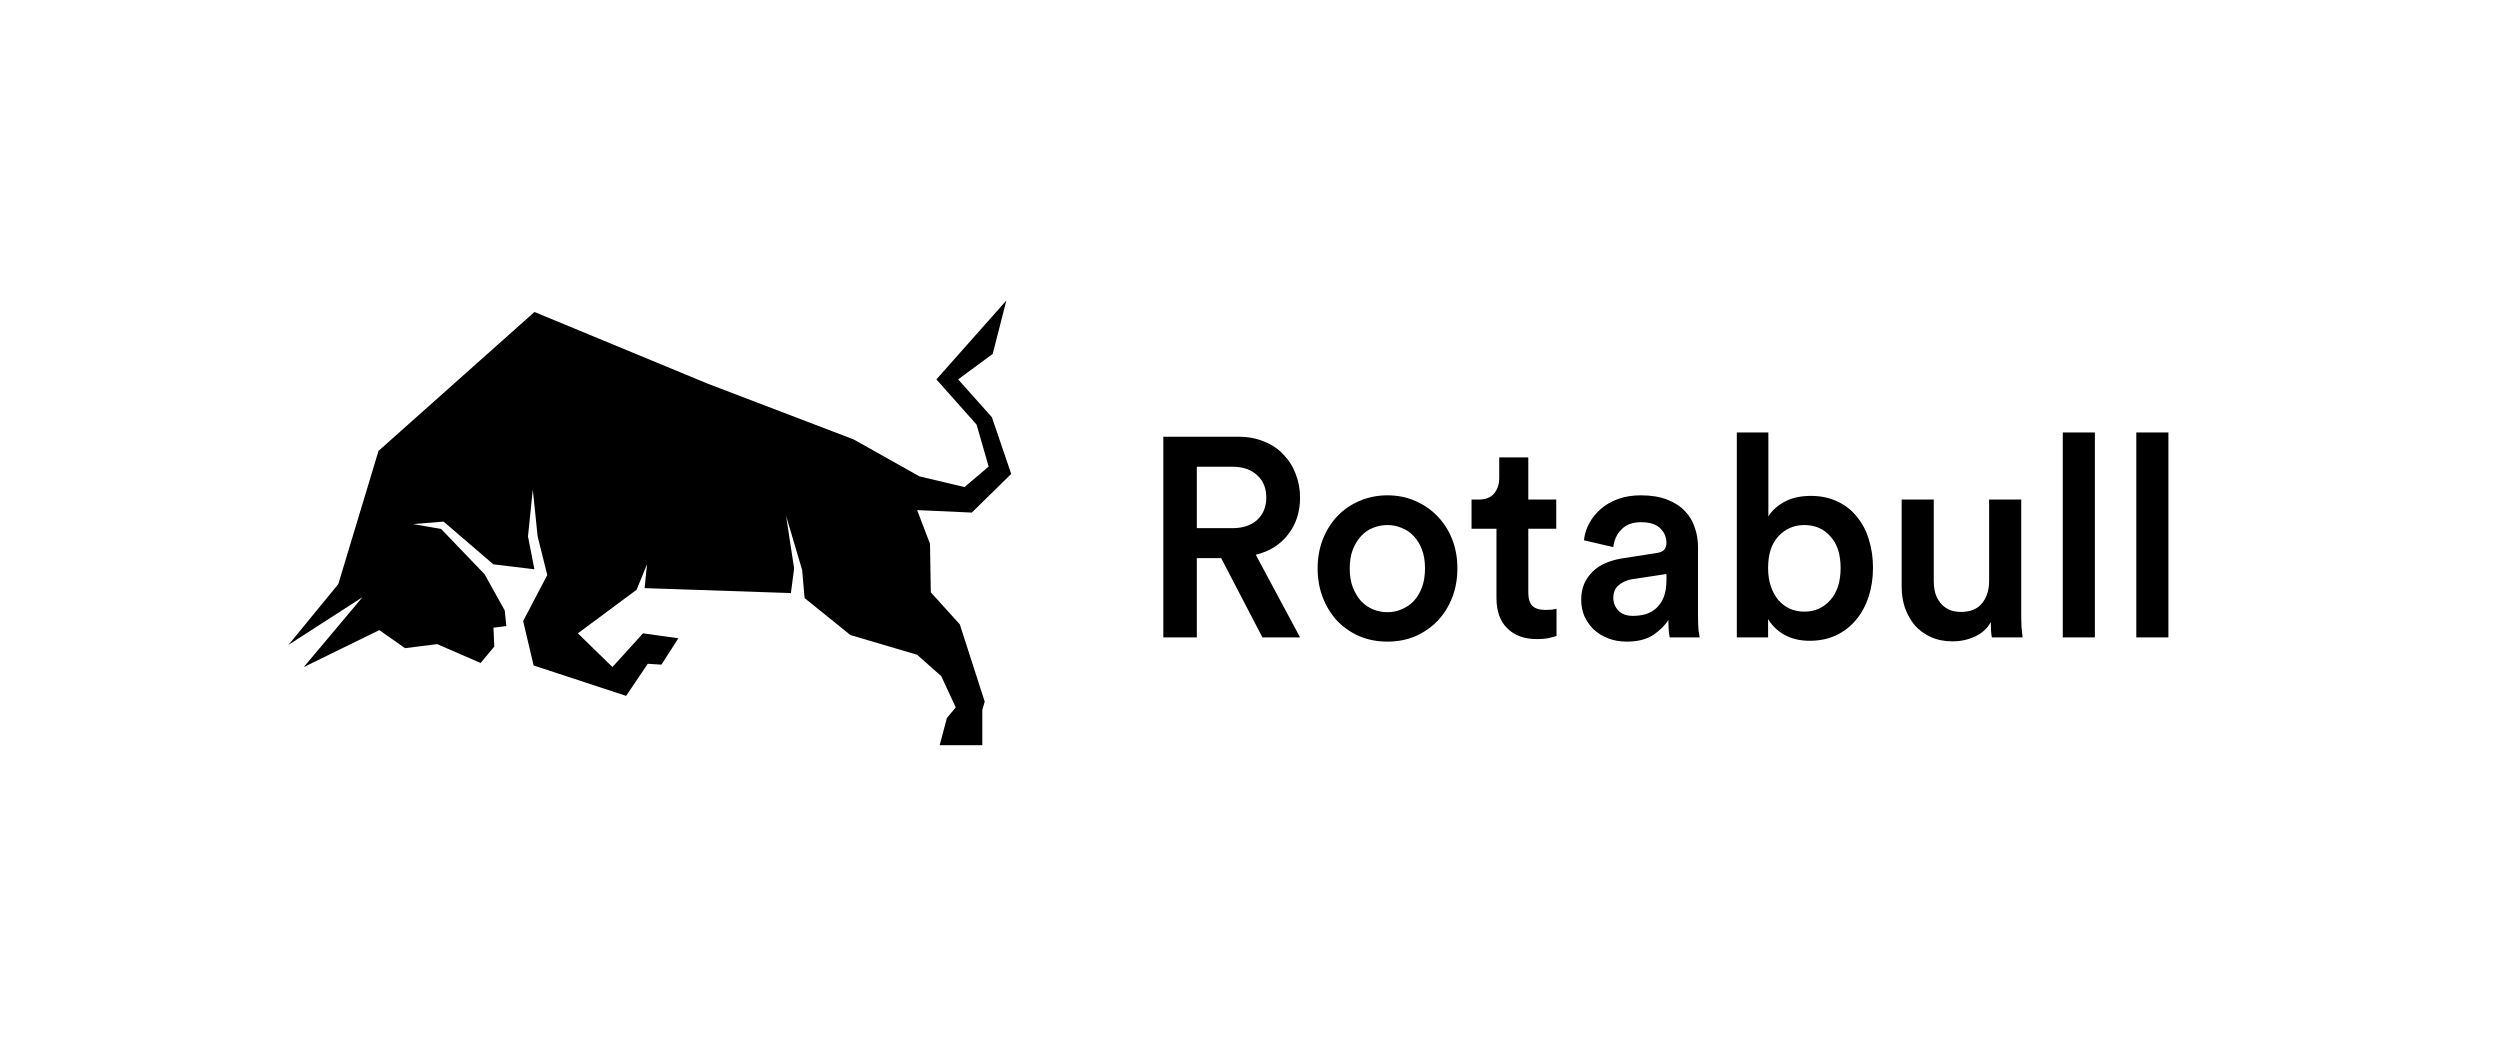
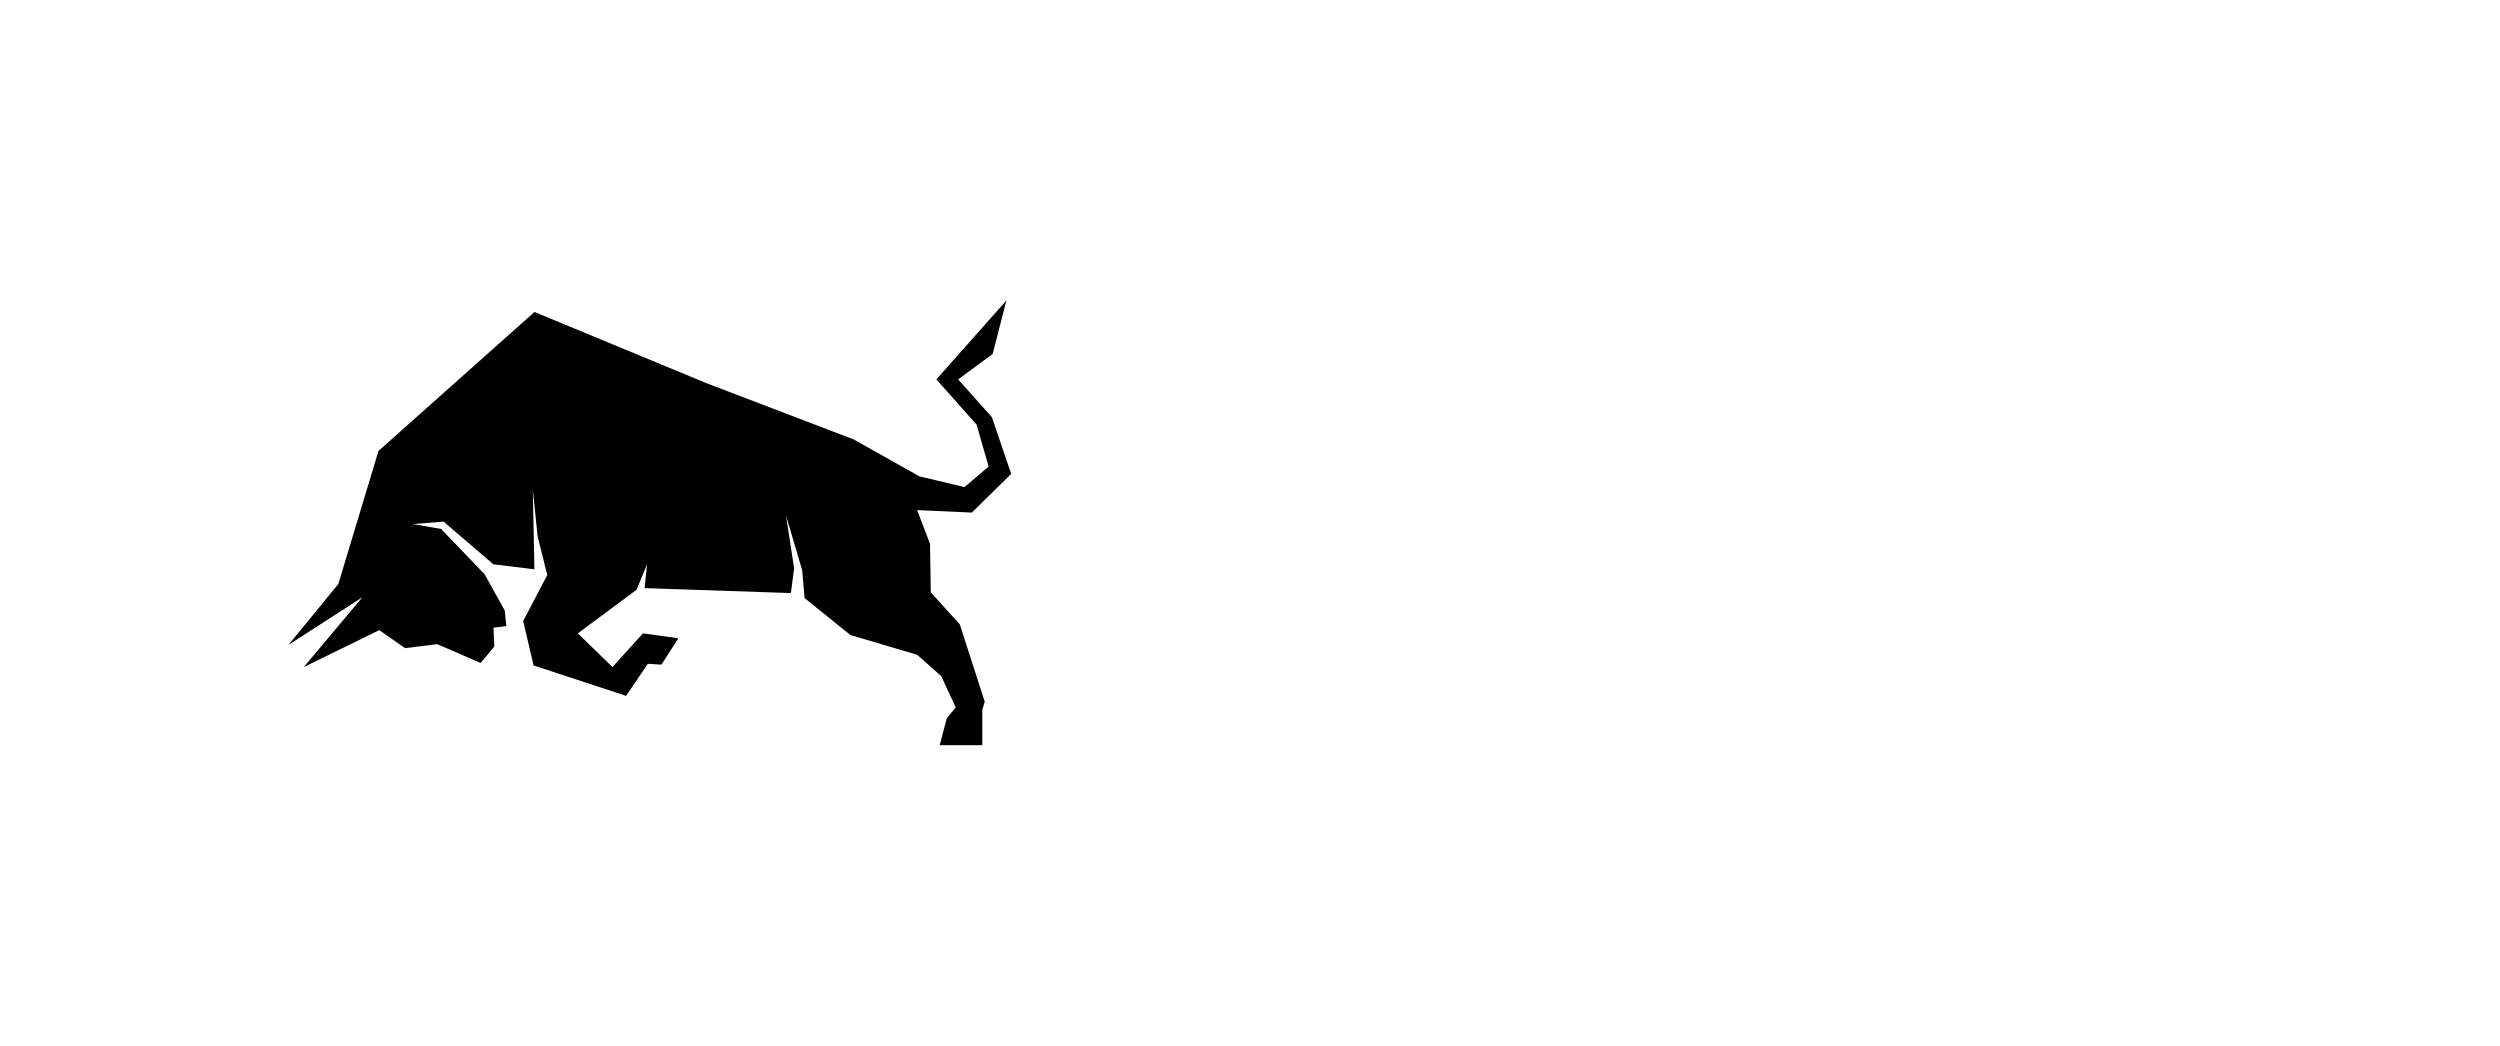
<svg xmlns="http://www.w3.org/2000/svg" width="208" height="87" viewBox="0 0 208 87" fill="none">
-   <path d="M101.602 46.438H99.575V53.03H96.789V36.337H103.053C103.836 36.337 104.542 36.47 105.171 36.737C105.816 36.988 106.353 37.349 106.783 37.82C107.228 38.275 107.566 38.809 107.796 39.421C108.042 40.033 108.165 40.693 108.165 41.399C108.165 42.592 107.835 43.612 107.175 44.46C106.53 45.307 105.632 45.873 104.48 46.155L108.165 53.03H105.033L101.602 46.438ZM102.546 43.942C103.406 43.942 104.089 43.714 104.595 43.259C105.102 42.788 105.355 42.168 105.355 41.399C105.355 40.614 105.102 39.994 104.595 39.539C104.089 39.068 103.406 38.832 102.546 38.832H99.575V43.942H102.546ZM115.429 50.935C115.844 50.935 116.235 50.856 116.604 50.699C116.987 50.542 117.325 50.315 117.617 50.017C117.908 49.703 118.139 49.318 118.308 48.863C118.476 48.408 118.561 47.882 118.561 47.285C118.561 46.689 118.476 46.171 118.308 45.731C118.139 45.276 117.908 44.899 117.617 44.601C117.325 44.287 116.987 44.059 116.604 43.918C116.235 43.761 115.844 43.683 115.429 43.683C115.015 43.683 114.615 43.761 114.232 43.918C113.863 44.059 113.533 44.287 113.242 44.601C112.965 44.899 112.735 45.276 112.551 45.731C112.382 46.171 112.297 46.689 112.297 47.285C112.297 47.882 112.382 48.408 112.551 48.863C112.735 49.318 112.965 49.703 113.242 50.017C113.533 50.315 113.863 50.542 114.232 50.699C114.615 50.856 115.015 50.935 115.429 50.935ZM115.429 41.211C116.273 41.211 117.049 41.367 117.755 41.681C118.461 41.98 119.075 42.404 119.597 42.953C120.119 43.486 120.526 44.122 120.818 44.86C121.109 45.598 121.255 46.406 121.255 47.285C121.255 48.164 121.109 48.98 120.818 49.734C120.526 50.472 120.119 51.115 119.597 51.665C119.075 52.198 118.461 52.622 117.755 52.936C117.049 53.234 116.273 53.383 115.429 53.383C114.6 53.383 113.825 53.234 113.103 52.936C112.397 52.622 111.783 52.198 111.261 51.665C110.755 51.115 110.355 50.472 110.064 49.734C109.772 48.98 109.626 48.164 109.626 47.285C109.626 46.406 109.772 45.598 110.064 44.86C110.355 44.122 110.755 43.486 111.261 42.953C111.783 42.404 112.397 41.98 113.103 41.681C113.825 41.367 114.6 41.211 115.429 41.211ZM127.154 41.564H129.48V43.989H127.154V49.31C127.154 49.812 127.269 50.181 127.5 50.417C127.73 50.636 128.091 50.746 128.582 50.746C128.766 50.746 128.95 50.739 129.134 50.723C129.319 50.691 129.442 50.668 129.503 50.652V52.913C129.426 52.944 129.257 52.991 128.996 53.054C128.735 53.132 128.359 53.172 127.868 53.172C126.824 53.172 126.003 52.873 125.404 52.277C124.805 51.68 124.506 50.841 124.506 49.758V43.989H122.433V41.564H123.009C123.608 41.564 124.045 41.391 124.322 41.046C124.598 40.7 124.736 40.276 124.736 39.774V38.055H127.154V41.564ZM131.556 49.922C131.556 49.404 131.641 48.949 131.81 48.557C131.994 48.164 132.232 47.827 132.523 47.544C132.83 47.246 133.191 47.011 133.606 46.838C134.02 46.665 134.465 46.54 134.941 46.461L137.82 46.014C138.142 45.967 138.357 45.873 138.465 45.731C138.587 45.574 138.649 45.394 138.649 45.19C138.649 44.703 138.48 44.295 138.142 43.965C137.804 43.62 137.267 43.447 136.53 43.447C135.824 43.447 135.279 43.651 134.895 44.059C134.512 44.452 134.289 44.938 134.228 45.519L131.786 44.954C131.833 44.468 131.978 43.997 132.224 43.541C132.47 43.086 132.792 42.686 133.191 42.341C133.59 41.995 134.066 41.721 134.619 41.517C135.187 41.312 135.816 41.211 136.507 41.211C137.367 41.211 138.096 41.328 138.695 41.564C139.309 41.799 139.8 42.113 140.169 42.505C140.552 42.898 140.829 43.353 140.998 43.871C141.182 44.389 141.274 44.931 141.274 45.496V51.194C141.274 51.712 141.289 52.136 141.32 52.465C141.366 52.779 141.397 52.968 141.412 53.03H138.925C138.91 52.999 138.887 52.865 138.856 52.63C138.825 52.379 138.81 52.026 138.81 51.571C138.549 52.01 138.135 52.426 137.567 52.818C136.999 53.195 136.262 53.383 135.356 53.383C134.773 53.383 134.243 53.289 133.767 53.101C133.306 52.913 132.907 52.661 132.569 52.347C132.247 52.018 131.994 51.649 131.81 51.241C131.641 50.817 131.556 50.377 131.556 49.922ZM135.862 51.241C136.231 51.241 136.584 51.194 136.922 51.1C137.259 50.99 137.551 50.825 137.797 50.605C138.058 50.37 138.265 50.064 138.419 49.687C138.572 49.31 138.649 48.839 138.649 48.274V47.756L135.724 48.203C135.31 48.282 134.957 48.447 134.665 48.698C134.373 48.933 134.228 49.287 134.228 49.758C134.228 50.15 134.366 50.495 134.642 50.794C134.918 51.092 135.325 51.241 135.862 51.241ZM144.503 53.03V35.983H147.128V42.976C147.389 42.521 147.819 42.121 148.418 41.776C149.032 41.43 149.777 41.258 150.652 41.258C151.496 41.258 152.241 41.415 152.885 41.728C153.53 42.027 154.067 42.451 154.497 43C154.942 43.534 155.273 44.161 155.487 44.884C155.718 45.606 155.833 46.391 155.833 47.238C155.833 48.102 155.71 48.91 155.464 49.663C155.219 50.401 154.866 51.045 154.405 51.594C153.96 52.128 153.407 52.552 152.747 52.865C152.102 53.164 151.373 53.313 150.56 53.313C149.761 53.313 149.063 53.148 148.464 52.818C147.881 52.489 147.428 52.049 147.105 51.5V53.03H144.503ZM153.139 47.262C153.139 46.116 152.855 45.237 152.287 44.625C151.734 43.997 151.012 43.683 150.122 43.683C149.262 43.683 148.541 43.997 147.957 44.625C147.389 45.237 147.105 46.116 147.105 47.262C147.105 47.827 147.182 48.337 147.336 48.792C147.489 49.232 147.696 49.608 147.957 49.922C148.234 50.236 148.556 50.48 148.925 50.652C149.293 50.809 149.692 50.888 150.122 50.888C150.997 50.888 151.719 50.566 152.287 49.922C152.855 49.279 153.139 48.392 153.139 47.262ZM165.633 51.759C165.356 52.277 164.919 52.677 164.32 52.96C163.737 53.227 163.115 53.36 162.455 53.36C161.779 53.36 161.181 53.242 160.659 53.007C160.137 52.771 159.692 52.45 159.323 52.041C158.97 51.618 158.694 51.131 158.494 50.582C158.31 50.032 158.218 49.436 158.218 48.792V41.564H160.889V48.298C160.889 48.659 160.927 48.996 161.004 49.31C161.096 49.624 161.235 49.899 161.419 50.134C161.603 50.37 161.833 50.558 162.11 50.699C162.401 50.841 162.747 50.911 163.146 50.911C163.929 50.911 164.512 50.676 164.896 50.205C165.295 49.718 165.495 49.098 165.495 48.345V41.564H168.166V50.935C168.166 51.406 168.173 51.822 168.189 52.183C168.22 52.528 168.25 52.811 168.281 53.03H165.725C165.694 52.905 165.671 52.724 165.656 52.489C165.64 52.238 165.633 51.994 165.633 51.759ZM171.623 53.03V35.983H174.294V53.03H171.623ZM177.74 53.03V35.983H180.411V53.03H177.74Z" fill="black" />
-   <path d="M24 53.656L28.147 48.595L31.492 37.515L44.467 25.957L58.848 31.908L71.02 36.559L76.503 39.636L80.249 40.525L82.255 38.816L81.252 35.328L77.908 31.566L83.73 25L82.593 29.446L79.717 31.566L82.526 34.712L84.132 39.431L80.854 42.646L76.305 42.441L77.376 45.243L77.443 49.28L79.855 51.947L81.929 58.376L81.728 59.06V62H78.18L78.781 59.743L79.517 58.854L78.311 56.255L76.305 54.477L70.754 52.835L66.941 49.758L66.74 47.432L65.403 42.918L66.071 47.291L65.804 49.343L53.632 48.932L53.833 46.949L52.963 49.069L48.079 52.694L50.955 55.497L53.497 52.694L56.44 53.104L55.032 55.297L53.895 55.229L52.093 57.896L44.396 55.366L43.526 51.672L45.533 47.843L44.73 44.628L44.329 40.73L43.928 44.628L44.463 47.364L41.051 46.953L36.904 43.397L34.362 43.602L36.704 44.012L40.316 47.774L41.993 50.788L42.127 52.087L41.057 52.224L41.124 53.794L39.987 55.161L36.375 53.591L33.699 53.927L31.558 52.425L25.271 55.503L30.154 49.689L24 53.656Z" fill="black" />
+   <path d="M24 53.656L28.147 48.595L31.492 37.515L44.467 25.957L58.848 31.908L71.02 36.559L76.503 39.636L80.249 40.525L82.255 38.816L81.252 35.328L77.908 31.566L83.73 25L82.593 29.446L79.717 31.566L82.526 34.712L84.132 39.431L80.854 42.646L76.305 42.441L77.376 45.243L77.443 49.28L79.855 51.947L81.929 58.376L81.728 59.06V62H78.18L78.781 59.743L79.517 58.854L78.311 56.255L76.305 54.477L70.754 52.835L66.941 49.758L66.74 47.432L65.403 42.918L66.071 47.291L65.804 49.343L53.632 48.932L53.833 46.949L52.963 49.069L48.079 52.694L50.955 55.497L53.497 52.694L56.44 53.104L55.032 55.297L53.895 55.229L52.093 57.896L44.396 55.366L43.526 51.672L45.533 47.843L44.73 44.628L44.329 40.73L44.463 47.364L41.051 46.953L36.904 43.397L34.362 43.602L36.704 44.012L40.316 47.774L41.993 50.788L42.127 52.087L41.057 52.224L41.124 53.794L39.987 55.161L36.375 53.591L33.699 53.927L31.558 52.425L25.271 55.503L30.154 49.689L24 53.656Z" fill="black" />
</svg>